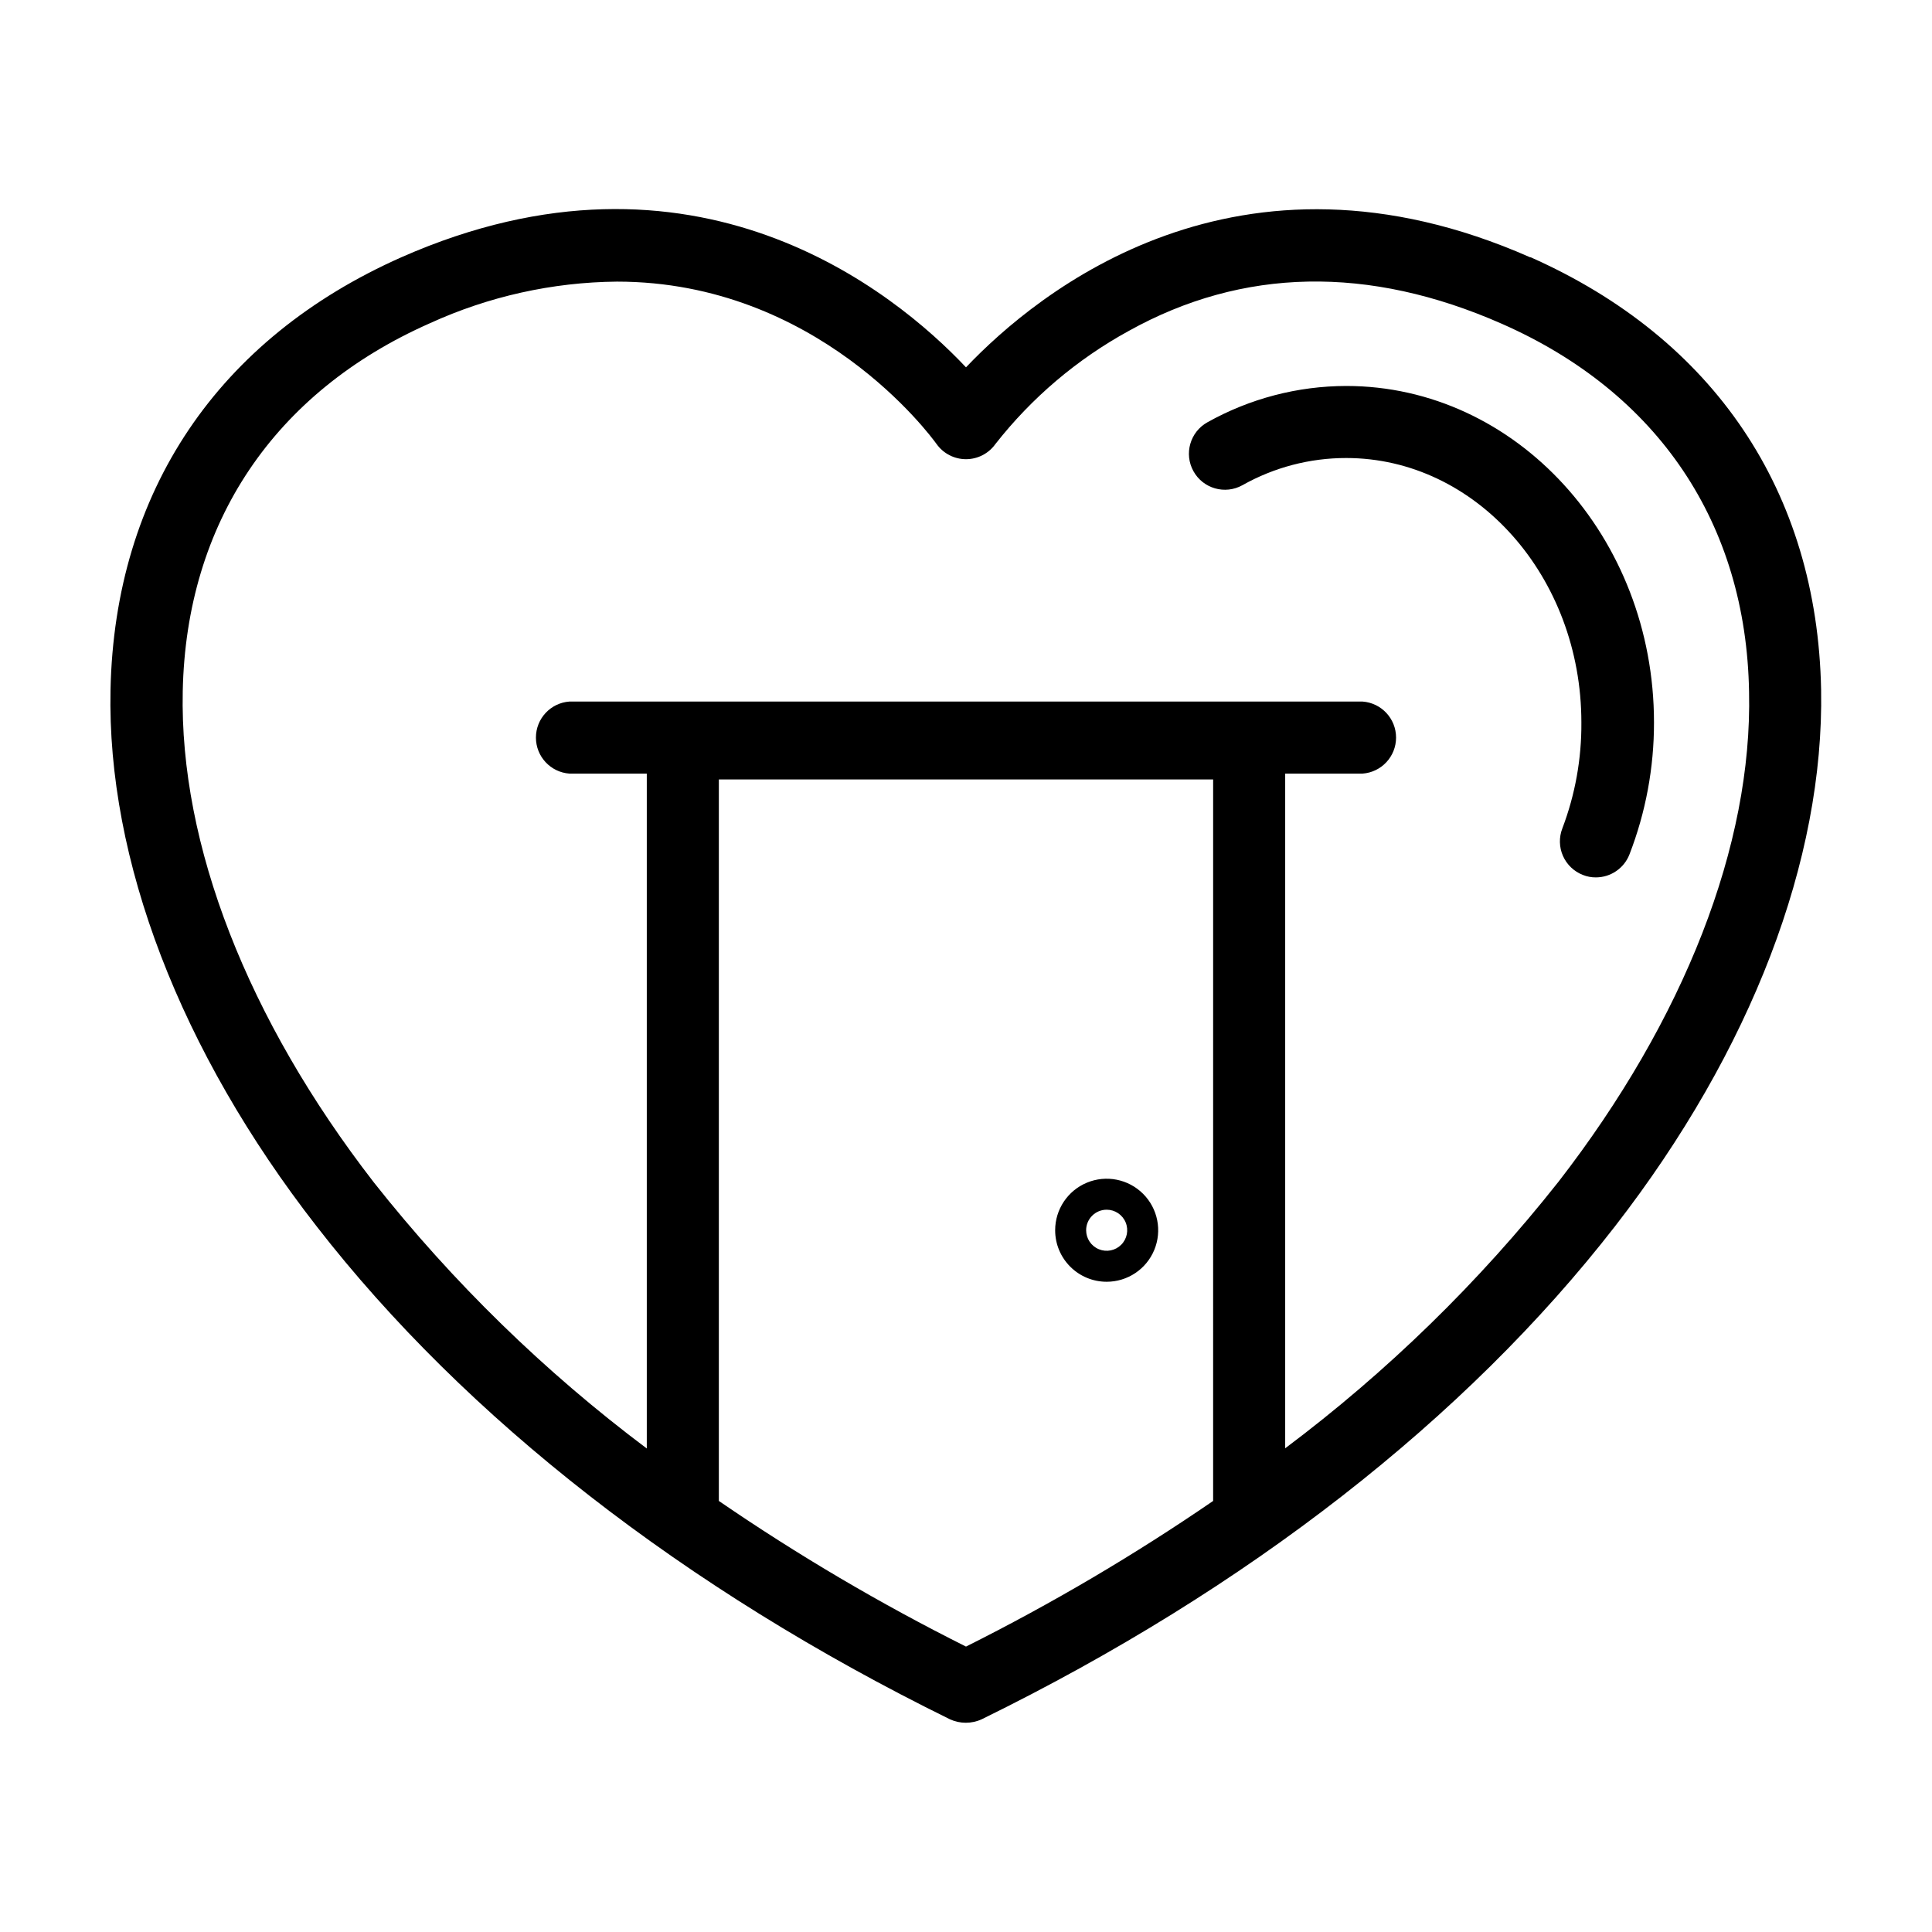
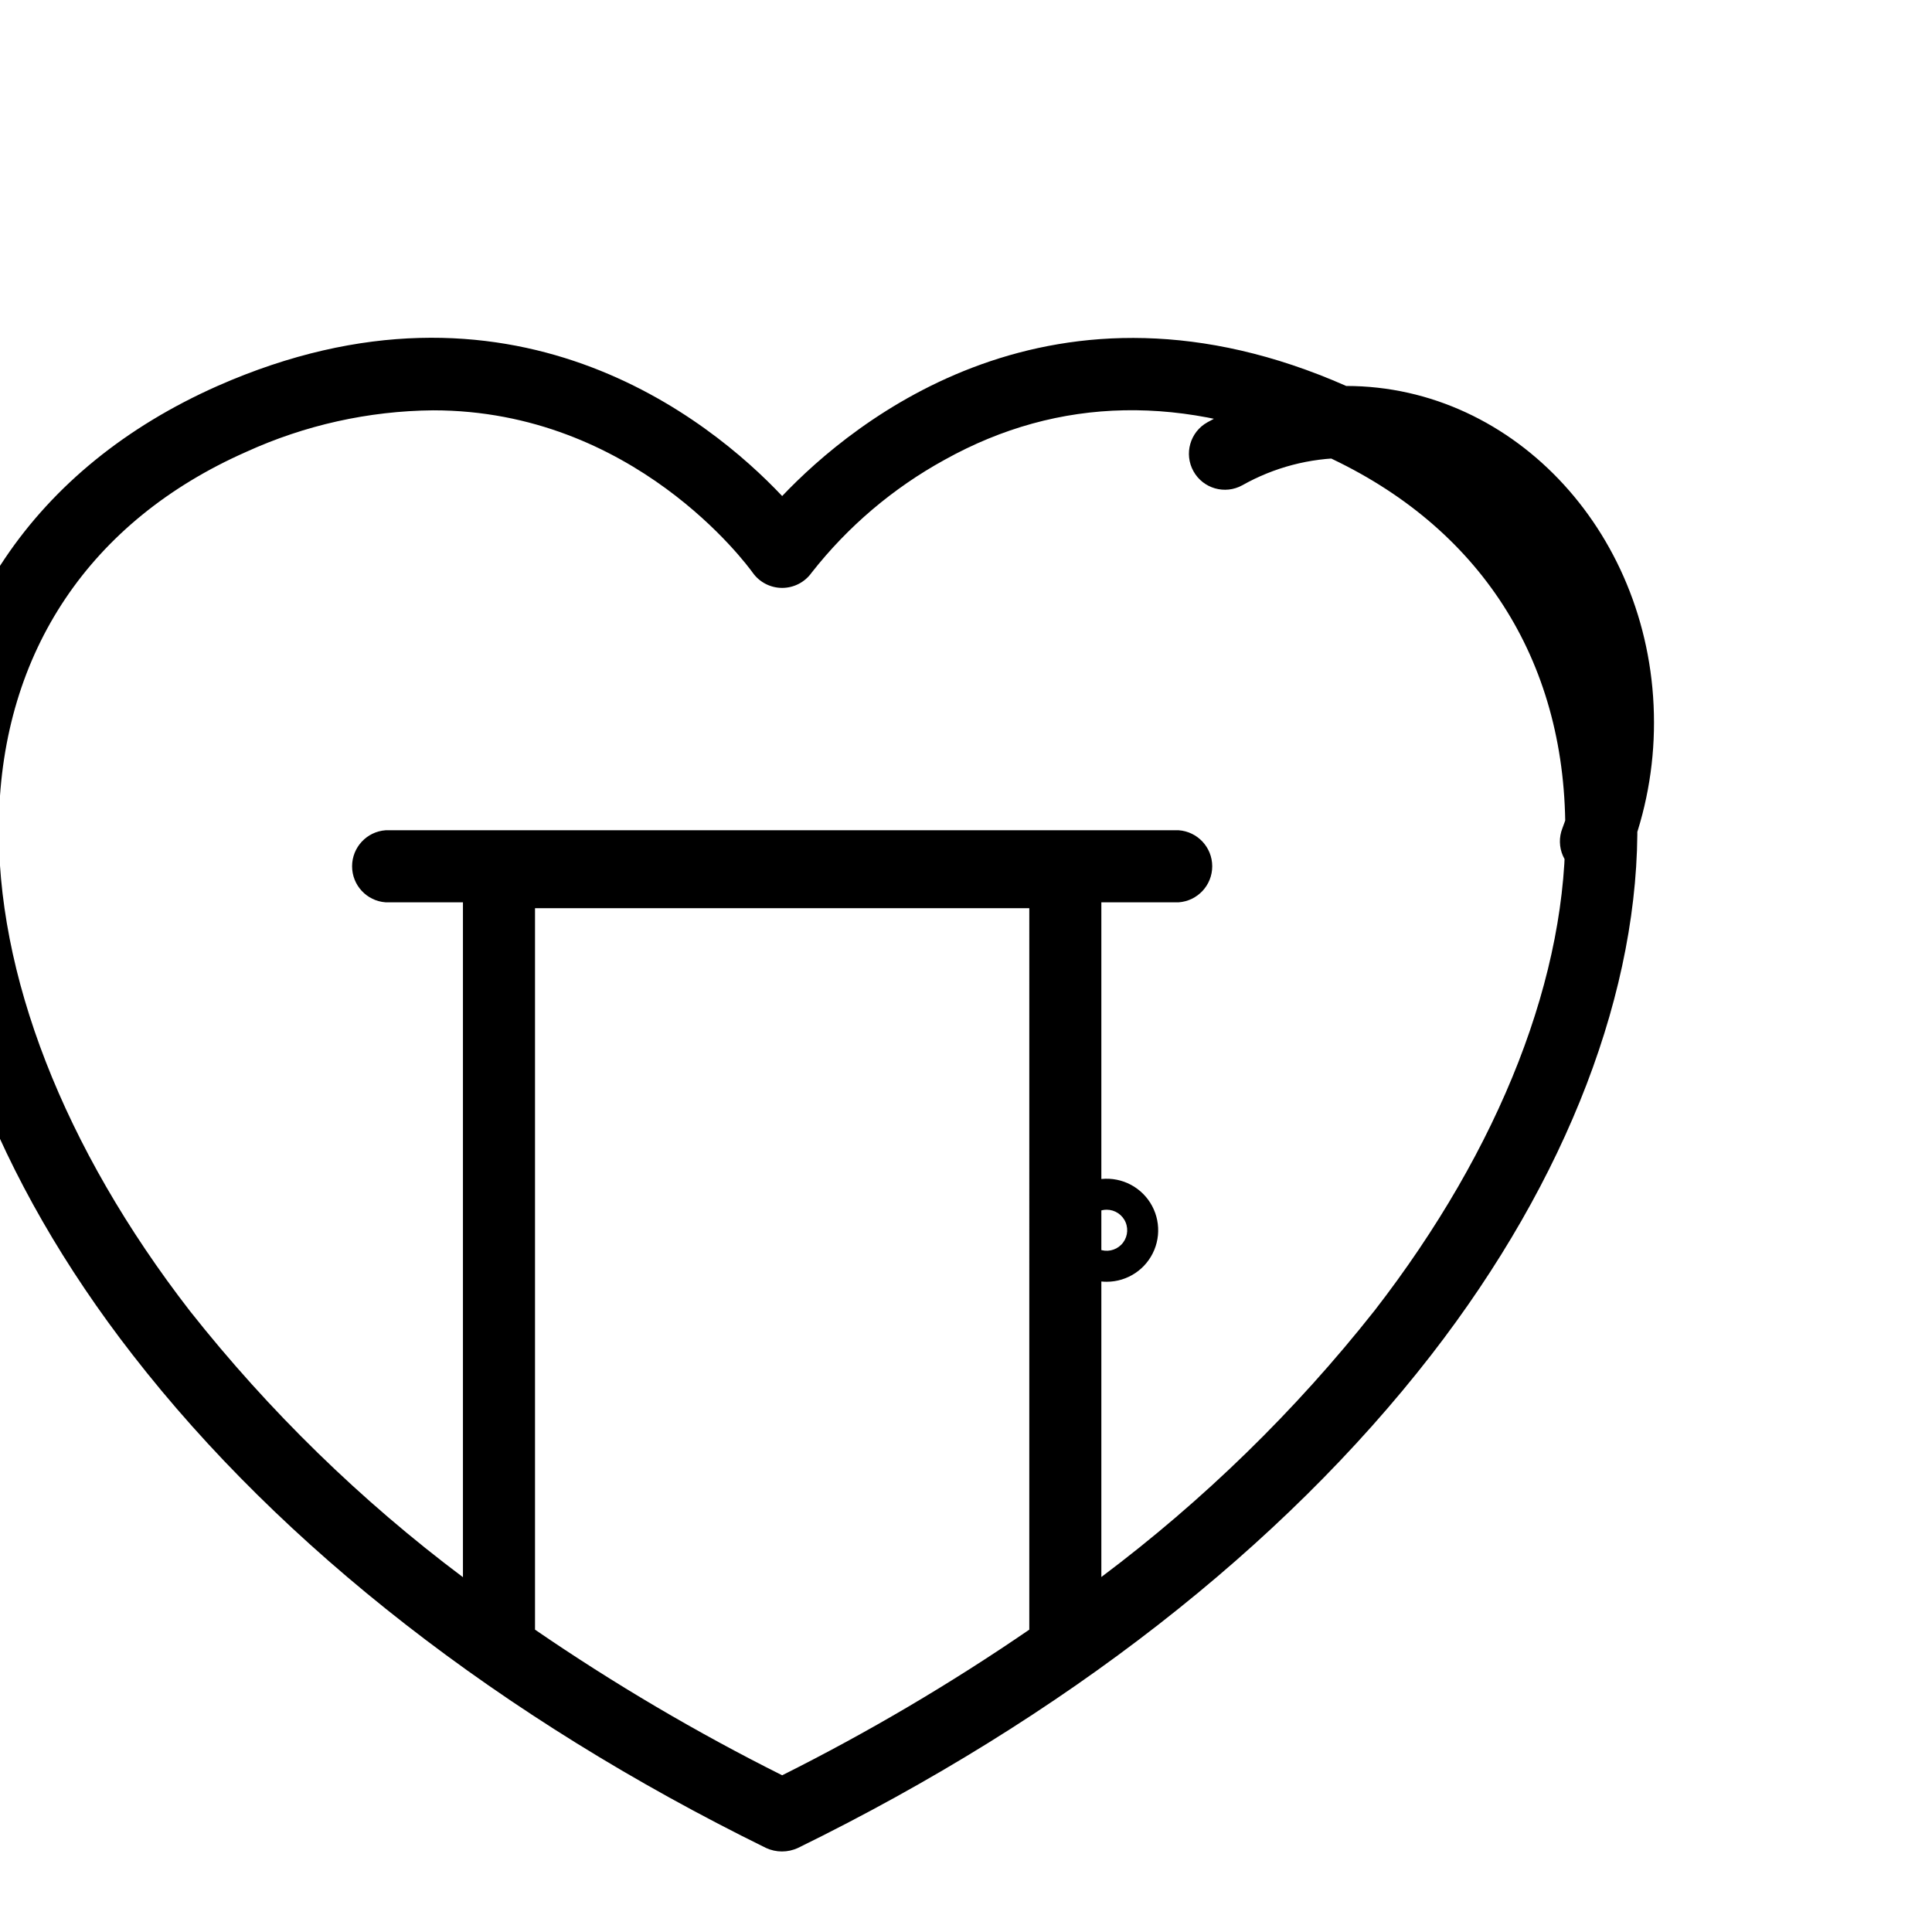
<svg xmlns="http://www.w3.org/2000/svg" fill="#000000" width="800px" height="800px" version="1.1" viewBox="144 144 512 512">
-   <path d="m437.28 483.68c5.519 0 10.5-3.324 12.613-8.426 2.113-5.102 0.945-10.977-2.961-14.879-3.902-3.906-9.777-5.074-14.879-2.961-5.102 2.113-8.426 7.09-8.426 12.613 0 7.543 6.109 13.652 13.652 13.652zm0-19.094c2.199 0 4.184 1.328 5.027 3.359 0.84 2.035 0.375 4.375-1.18 5.93-1.559 1.559-3.898 2.023-5.93 1.18-2.035-0.844-3.359-2.824-3.359-5.027 0-3.004 2.434-5.441 5.441-5.441zm63.48-218.3c-12.879 0.023-25.539 3.336-36.781 9.625-4.602 2.559-6.262 8.367-3.699 12.973 2.559 4.606 8.367 6.262 12.973 3.703 8.395-4.731 17.871-7.215 27.508-7.207 34.359 0 62.32 31.438 62.32 70.078v0.004c0.07 9.586-1.637 19.102-5.039 28.062-0.918 2.356-0.863 4.984 0.16 7.301 1.02 2.316 2.922 4.129 5.281 5.043 1.09 0.438 2.254 0.66 3.426 0.652 3.945 0 7.484-2.418 8.918-6.094 4.312-11.152 6.516-23.008 6.5-34.965 0-49.172-36.527-89.176-81.566-89.176zm48.719-34.109c-77.488-34.207-130.49 9.172-149.48 29.172-18.992-20.152-71.996-63.43-149.63-29.172-48.617 21.566-75.973 62.121-77.082 114.62-0.957 45.039 18.438 95.723 54.613 142.18 39.5 50.883 97.488 96.078 167.82 130.64h-0.004c2.688 1.242 5.781 1.242 8.465 0 70.535-34.562 128.32-79.754 167.82-130.64 36.172-46.652 55.418-97.133 54.613-142.18-1.008-52.5-28.367-93.055-76.984-114.62zm-83.988 329.59c-20.922 14.348-42.805 27.242-65.492 38.594-22.691-11.352-44.574-24.246-65.496-38.594v-191.2h130.99zm91.441-84.488c-20.969 26.535-45.289 50.242-72.344 70.535v-178.8h20.504c5.004-0.363 8.879-4.527 8.879-9.547 0-5.016-3.875-9.184-8.879-9.547h-210.19c-5.004 0.363-8.875 4.531-8.875 9.547 0 5.019 3.871 9.184 8.875 9.547h20.504v178.85l0.004 0.004c-27.059-20.293-51.375-44-72.348-70.535-33.504-43.277-51.488-89.477-50.633-130.13 0.906-44.637 24.234-79.301 65.496-97.539 15.566-7.109 32.457-10.871 49.574-11.031 53.102 0 83.129 40.859 84.691 43.023 1.793 2.531 4.703 4.035 7.809 4.035 3.102 0 6.012-1.504 7.809-4.035 9.613-12.254 21.609-22.434 35.266-29.926 30.23-16.828 63.633-17.48 98.949-1.914 41.414 18.238 64.738 52.898 65.496 97.539 0.906 40.504-17.082 86.703-50.586 129.93z" />
+   <path d="m437.28 483.68c5.519 0 10.5-3.324 12.613-8.426 2.113-5.102 0.945-10.977-2.961-14.879-3.902-3.906-9.777-5.074-14.879-2.961-5.102 2.113-8.426 7.09-8.426 12.613 0 7.543 6.109 13.652 13.652 13.652zm0-19.094c2.199 0 4.184 1.328 5.027 3.359 0.84 2.035 0.375 4.375-1.18 5.93-1.559 1.559-3.898 2.023-5.93 1.18-2.035-0.844-3.359-2.824-3.359-5.027 0-3.004 2.434-5.441 5.441-5.441zm63.48-218.3c-12.879 0.023-25.539 3.336-36.781 9.625-4.602 2.559-6.262 8.367-3.699 12.973 2.559 4.606 8.367 6.262 12.973 3.703 8.395-4.731 17.871-7.215 27.508-7.207 34.359 0 62.32 31.438 62.32 70.078v0.004c0.07 9.586-1.637 19.102-5.039 28.062-0.918 2.356-0.863 4.984 0.16 7.301 1.02 2.316 2.922 4.129 5.281 5.043 1.09 0.438 2.254 0.66 3.426 0.652 3.945 0 7.484-2.418 8.918-6.094 4.312-11.152 6.516-23.008 6.5-34.965 0-49.172-36.527-89.176-81.566-89.176zc-77.488-34.207-130.49 9.172-149.48 29.172-18.992-20.152-71.996-63.43-149.63-29.172-48.617 21.566-75.973 62.121-77.082 114.62-0.957 45.039 18.438 95.723 54.613 142.18 39.5 50.883 97.488 96.078 167.82 130.64h-0.004c2.688 1.242 5.781 1.242 8.465 0 70.535-34.562 128.32-79.754 167.82-130.64 36.172-46.652 55.418-97.133 54.613-142.18-1.008-52.5-28.367-93.055-76.984-114.62zm-83.988 329.59c-20.922 14.348-42.805 27.242-65.492 38.594-22.691-11.352-44.574-24.246-65.496-38.594v-191.2h130.99zm91.441-84.488c-20.969 26.535-45.289 50.242-72.344 70.535v-178.8h20.504c5.004-0.363 8.879-4.527 8.879-9.547 0-5.016-3.875-9.184-8.879-9.547h-210.19c-5.004 0.363-8.875 4.531-8.875 9.547 0 5.019 3.871 9.184 8.875 9.547h20.504v178.85l0.004 0.004c-27.059-20.293-51.375-44-72.348-70.535-33.504-43.277-51.488-89.477-50.633-130.13 0.906-44.637 24.234-79.301 65.496-97.539 15.566-7.109 32.457-10.871 49.574-11.031 53.102 0 83.129 40.859 84.691 43.023 1.793 2.531 4.703 4.035 7.809 4.035 3.102 0 6.012-1.504 7.809-4.035 9.613-12.254 21.609-22.434 35.266-29.926 30.23-16.828 63.633-17.48 98.949-1.914 41.414 18.238 64.738 52.898 65.496 97.539 0.906 40.504-17.082 86.703-50.586 129.93z" />
</svg>